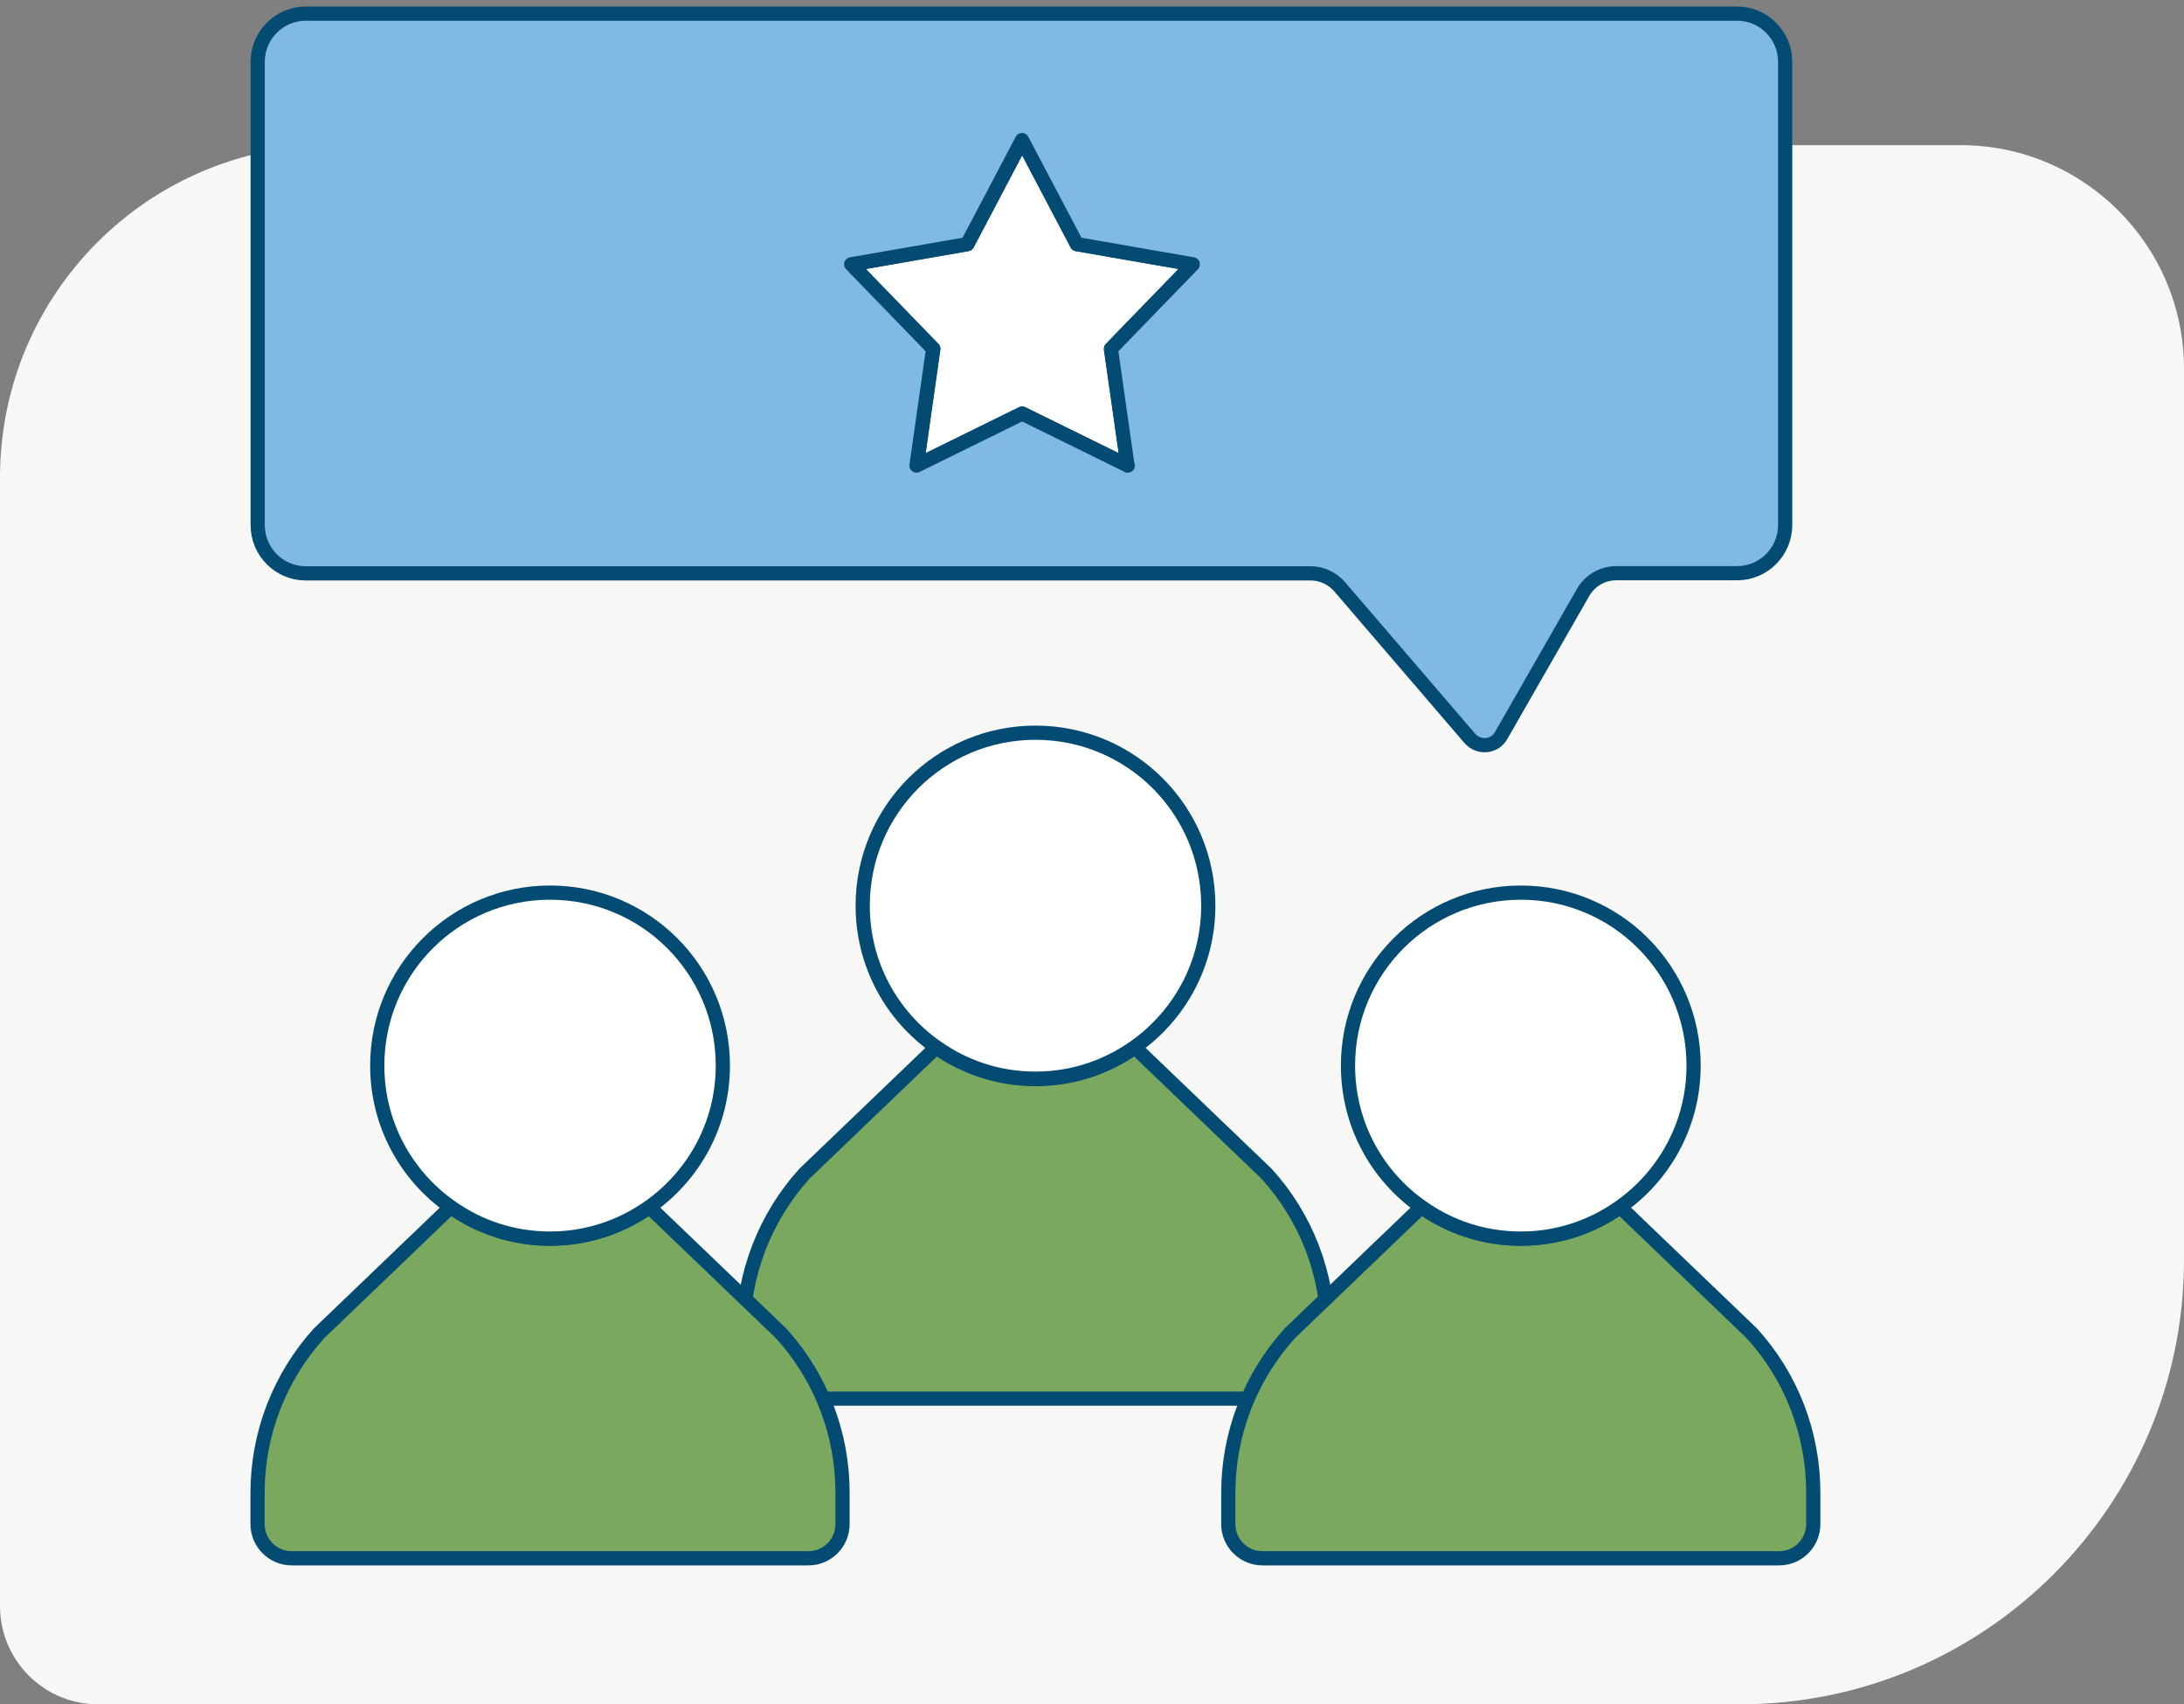
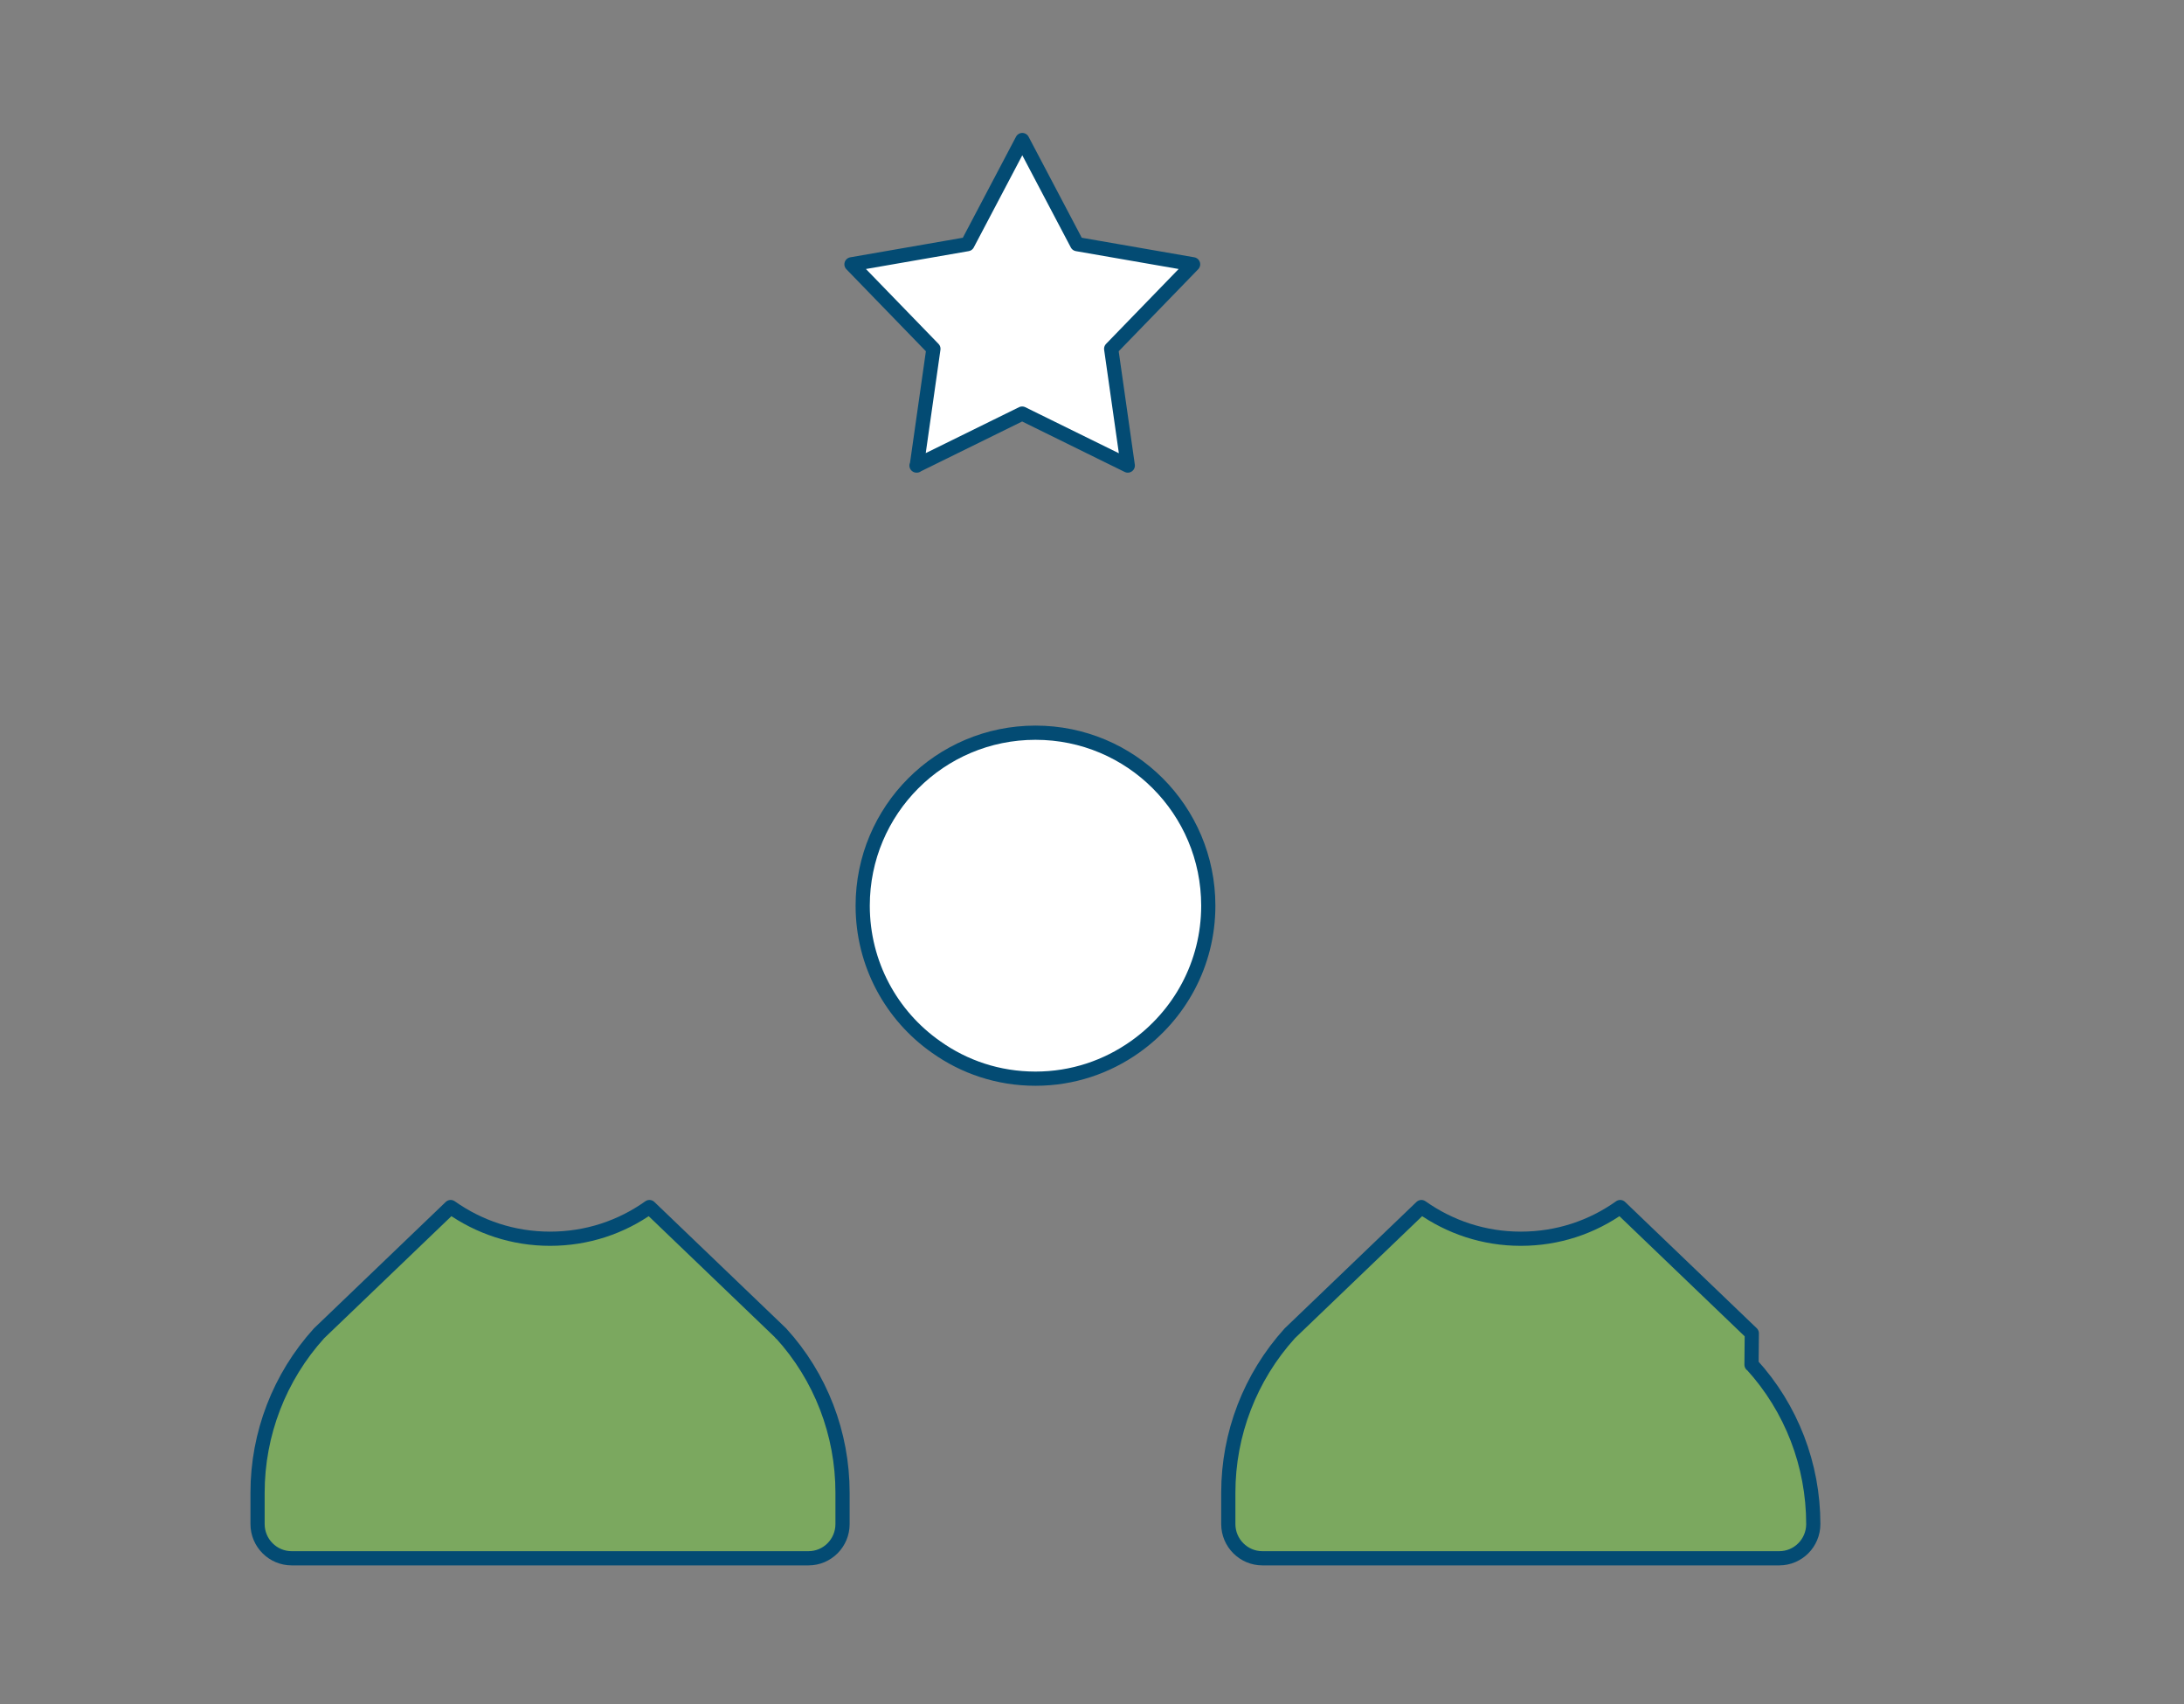
<svg xmlns="http://www.w3.org/2000/svg" id="Layer_1" viewBox="0 0 153.82 120">
  <rect x="0" y="0" width="153.82" height="120" fill="#808080" stroke="none" />
  <defs>
    <style>      .cls-1 {        fill: none;      }      .cls-2 {        fill: #7ba85f;      }      .cls-2, .cls-3, .cls-4 {        stroke: #034b73;        stroke-linecap: round;        stroke-linejoin: round;      }      .cls-3 {        fill: #fff;      }      .cls-4 {        fill: #80b9e4;      }      .cls-5 {        fill: #f7f7f5;      }      .cls-6 {        clip-path: url(#clippath);      }    </style>
    <clipPath id="clippath">
      <rect class="cls-1" width="153.82" height="120" />
    </clipPath>
  </defs>
  <g class="cls-6">
    <g>
-       <path class="cls-5" d="M0,113.09V33.61C0,20.69,10.48,10.22,23.36,10.22h114.73c8.67,0,15.73,7.05,15.73,15.75v62.73c0,17.27-14.02,31.3-31.26,31.3H6.9c-3.81,0-6.9-3.1-6.9-6.91Z" />
-       <path class="cls-2" d="M89.2,82.64l-9.27-8.89c-1.98,1.41-4.38,2.23-7,2.23s-5.02-.83-7-2.23l-9.27,8.89c-2.79,3.08-4.33,7.08-4.33,11.22v2.21c0,1.33,1.08,2.41,2.4,2.41h36.4c1.33,0,2.4-1.08,2.4-2.41v-2.21c0-4.16-1.54-8.16-4.33-11.22h-.02Z" />
      <path class="cls-3" d="M72.93,51.59c-6.73,0-12.17,5.45-12.17,12.18,0,4.12,2.04,7.76,5.17,9.95,1.98,1.41,4.38,2.23,7,2.23s5.02-.83,7-2.23c3.13-2.21,5.17-5.83,5.17-9.95,0-6.74-5.44-12.18-12.17-12.18Z" />
      <path class="cls-2" d="M55.01,93.88l-9.27-8.89c-1.98,1.41-4.38,2.23-7,2.23s-5.02-.83-7-2.23l-9.27,8.89c-2.79,3.08-4.33,7.08-4.33,11.22v2.21c0,1.33,1.08,2.41,2.4,2.41h36.4c1.33,0,2.4-1.08,2.4-2.41v-2.21c0-4.16-1.54-8.16-4.33-11.22h-.02Z" />
-       <path class="cls-3" d="M38.74,62.85c-6.73,0-12.17,5.45-12.17,12.18,0,4.12,2.04,7.76,5.17,9.95,1.98,1.41,4.38,2.23,7,2.23s5.02-.83,7-2.23c3.13-2.21,5.17-5.83,5.17-9.95,0-6.74-5.44-12.18-12.17-12.18Z" />
-       <path class="cls-2" d="M123.38,93.88l-9.27-8.89c-1.98,1.41-4.38,2.23-7,2.23s-5.02-.83-7-2.23l-9.27,8.89c-2.79,3.08-4.33,7.08-4.33,11.22v2.21c0,1.33,1.08,2.41,2.4,2.41h36.4c1.33,0,2.4-1.08,2.4-2.41v-2.21c0-4.16-1.54-8.16-4.33-11.22h-.02Z" />
-       <path class="cls-3" d="M107.11,62.85c-6.73,0-12.17,5.45-12.17,12.18,0,4.12,2.04,7.76,5.17,9.95,1.98,1.41,4.38,2.23,7,2.23s5.02-.83,7-2.23c3.13-2.21,5.17-5.83,5.17-9.95,0-6.74-5.44-12.18-12.17-12.18Z" />
+       <path class="cls-2" d="M123.38,93.88l-9.27-8.89c-1.98,1.41-4.38,2.23-7,2.23s-5.02-.83-7-2.23l-9.27,8.89c-2.79,3.08-4.33,7.08-4.33,11.22v2.21c0,1.33,1.08,2.41,2.4,2.41h36.4c1.33,0,2.4-1.08,2.4-2.41c0-4.16-1.54-8.16-4.33-11.22h-.02Z" />
      <path class="cls-3" d="M64.55,32.78l7.44-3.66,7.44,3.66-1.17-8.22,5.77-5.95-8.17-1.42-3.86-7.33-3.86,7.33-8.17,1.42,5.77,5.95-1.17,8.22Z" />
-       <path class="cls-4" d="M122.34.96H21.53c-1.86,0-3.38,1.52-3.38,3.39v32.63c0,1.87,1.52,3.39,3.38,3.39h70.78c.79,0,1.52.35,2.04.94l9.17,10.68c.62.71,1.75.62,2.21-.21l5.77-10.07c.48-.83,1.36-1.35,2.33-1.35h8.52c1.86,0,3.38-1.52,3.38-3.39V4.35c0-1.87-1.52-3.39-3.38-3.39ZM79.43,32.78l-7.44-3.66-7.44,3.66,1.17-8.22-5.77-5.95,8.17-1.42,3.86-7.33,3.86,7.33,8.17,1.42-5.77,5.95,1.17,8.22Z" />
    </g>
  </g>
</svg>